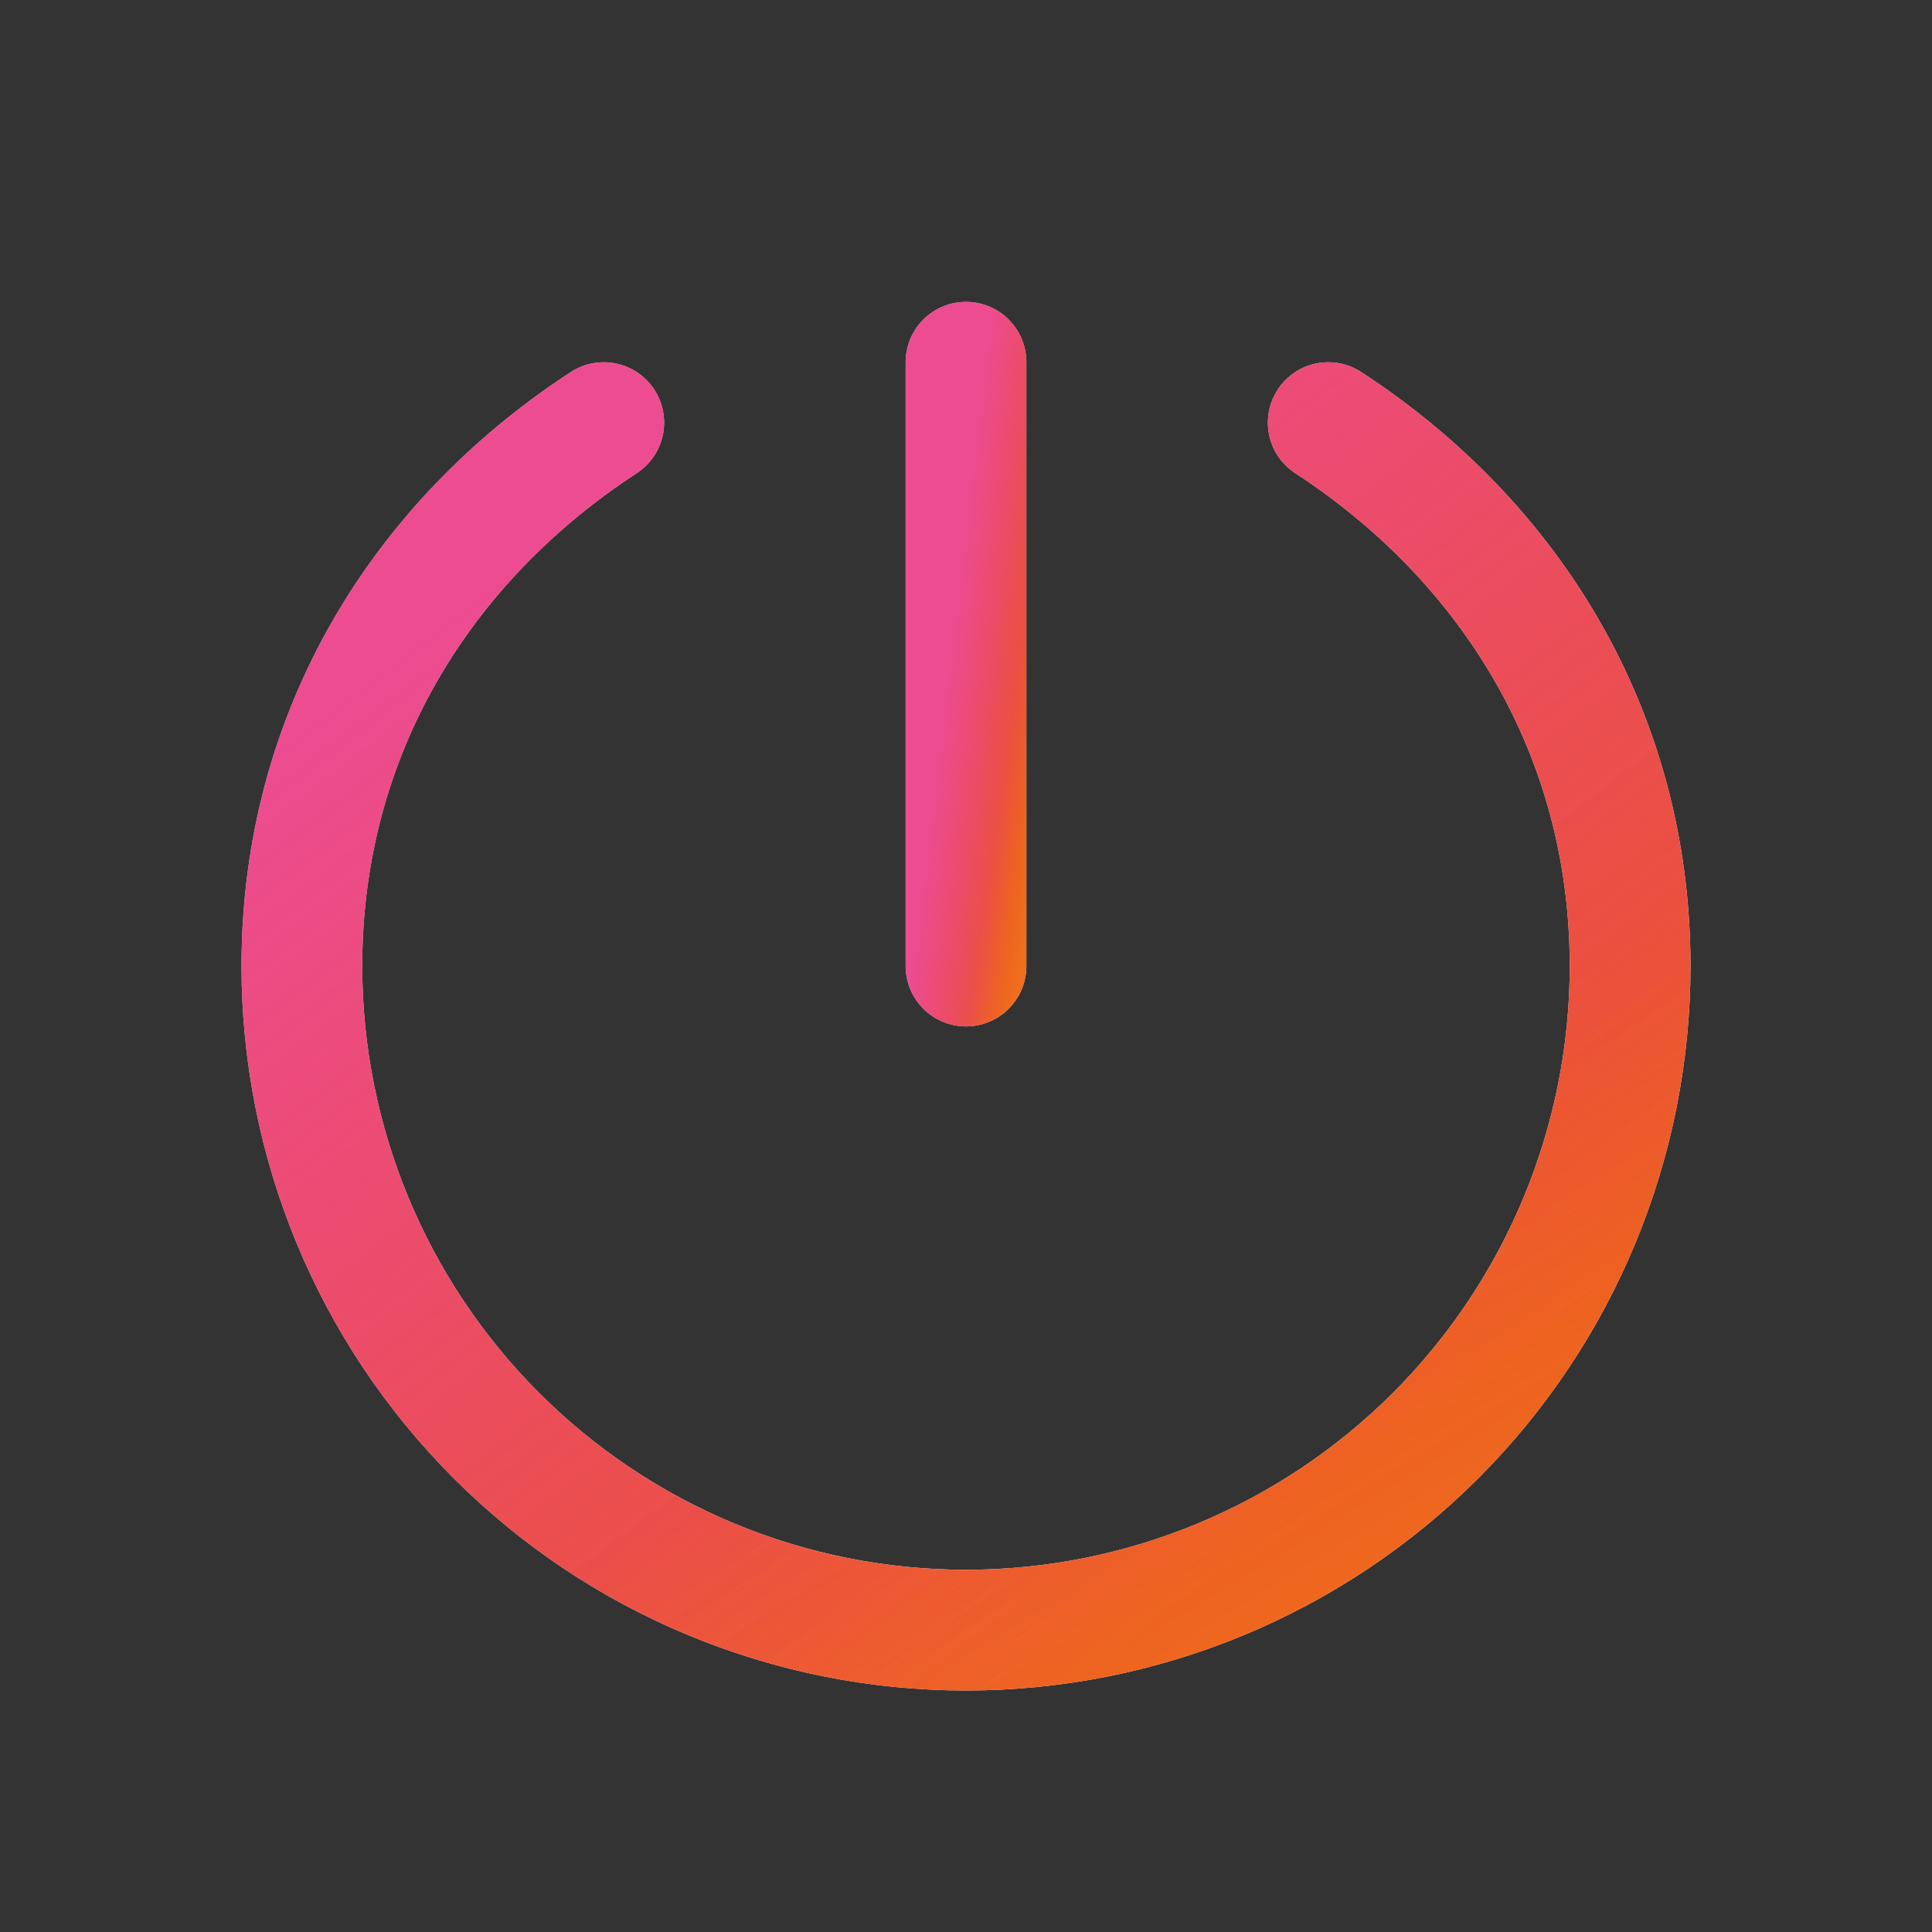
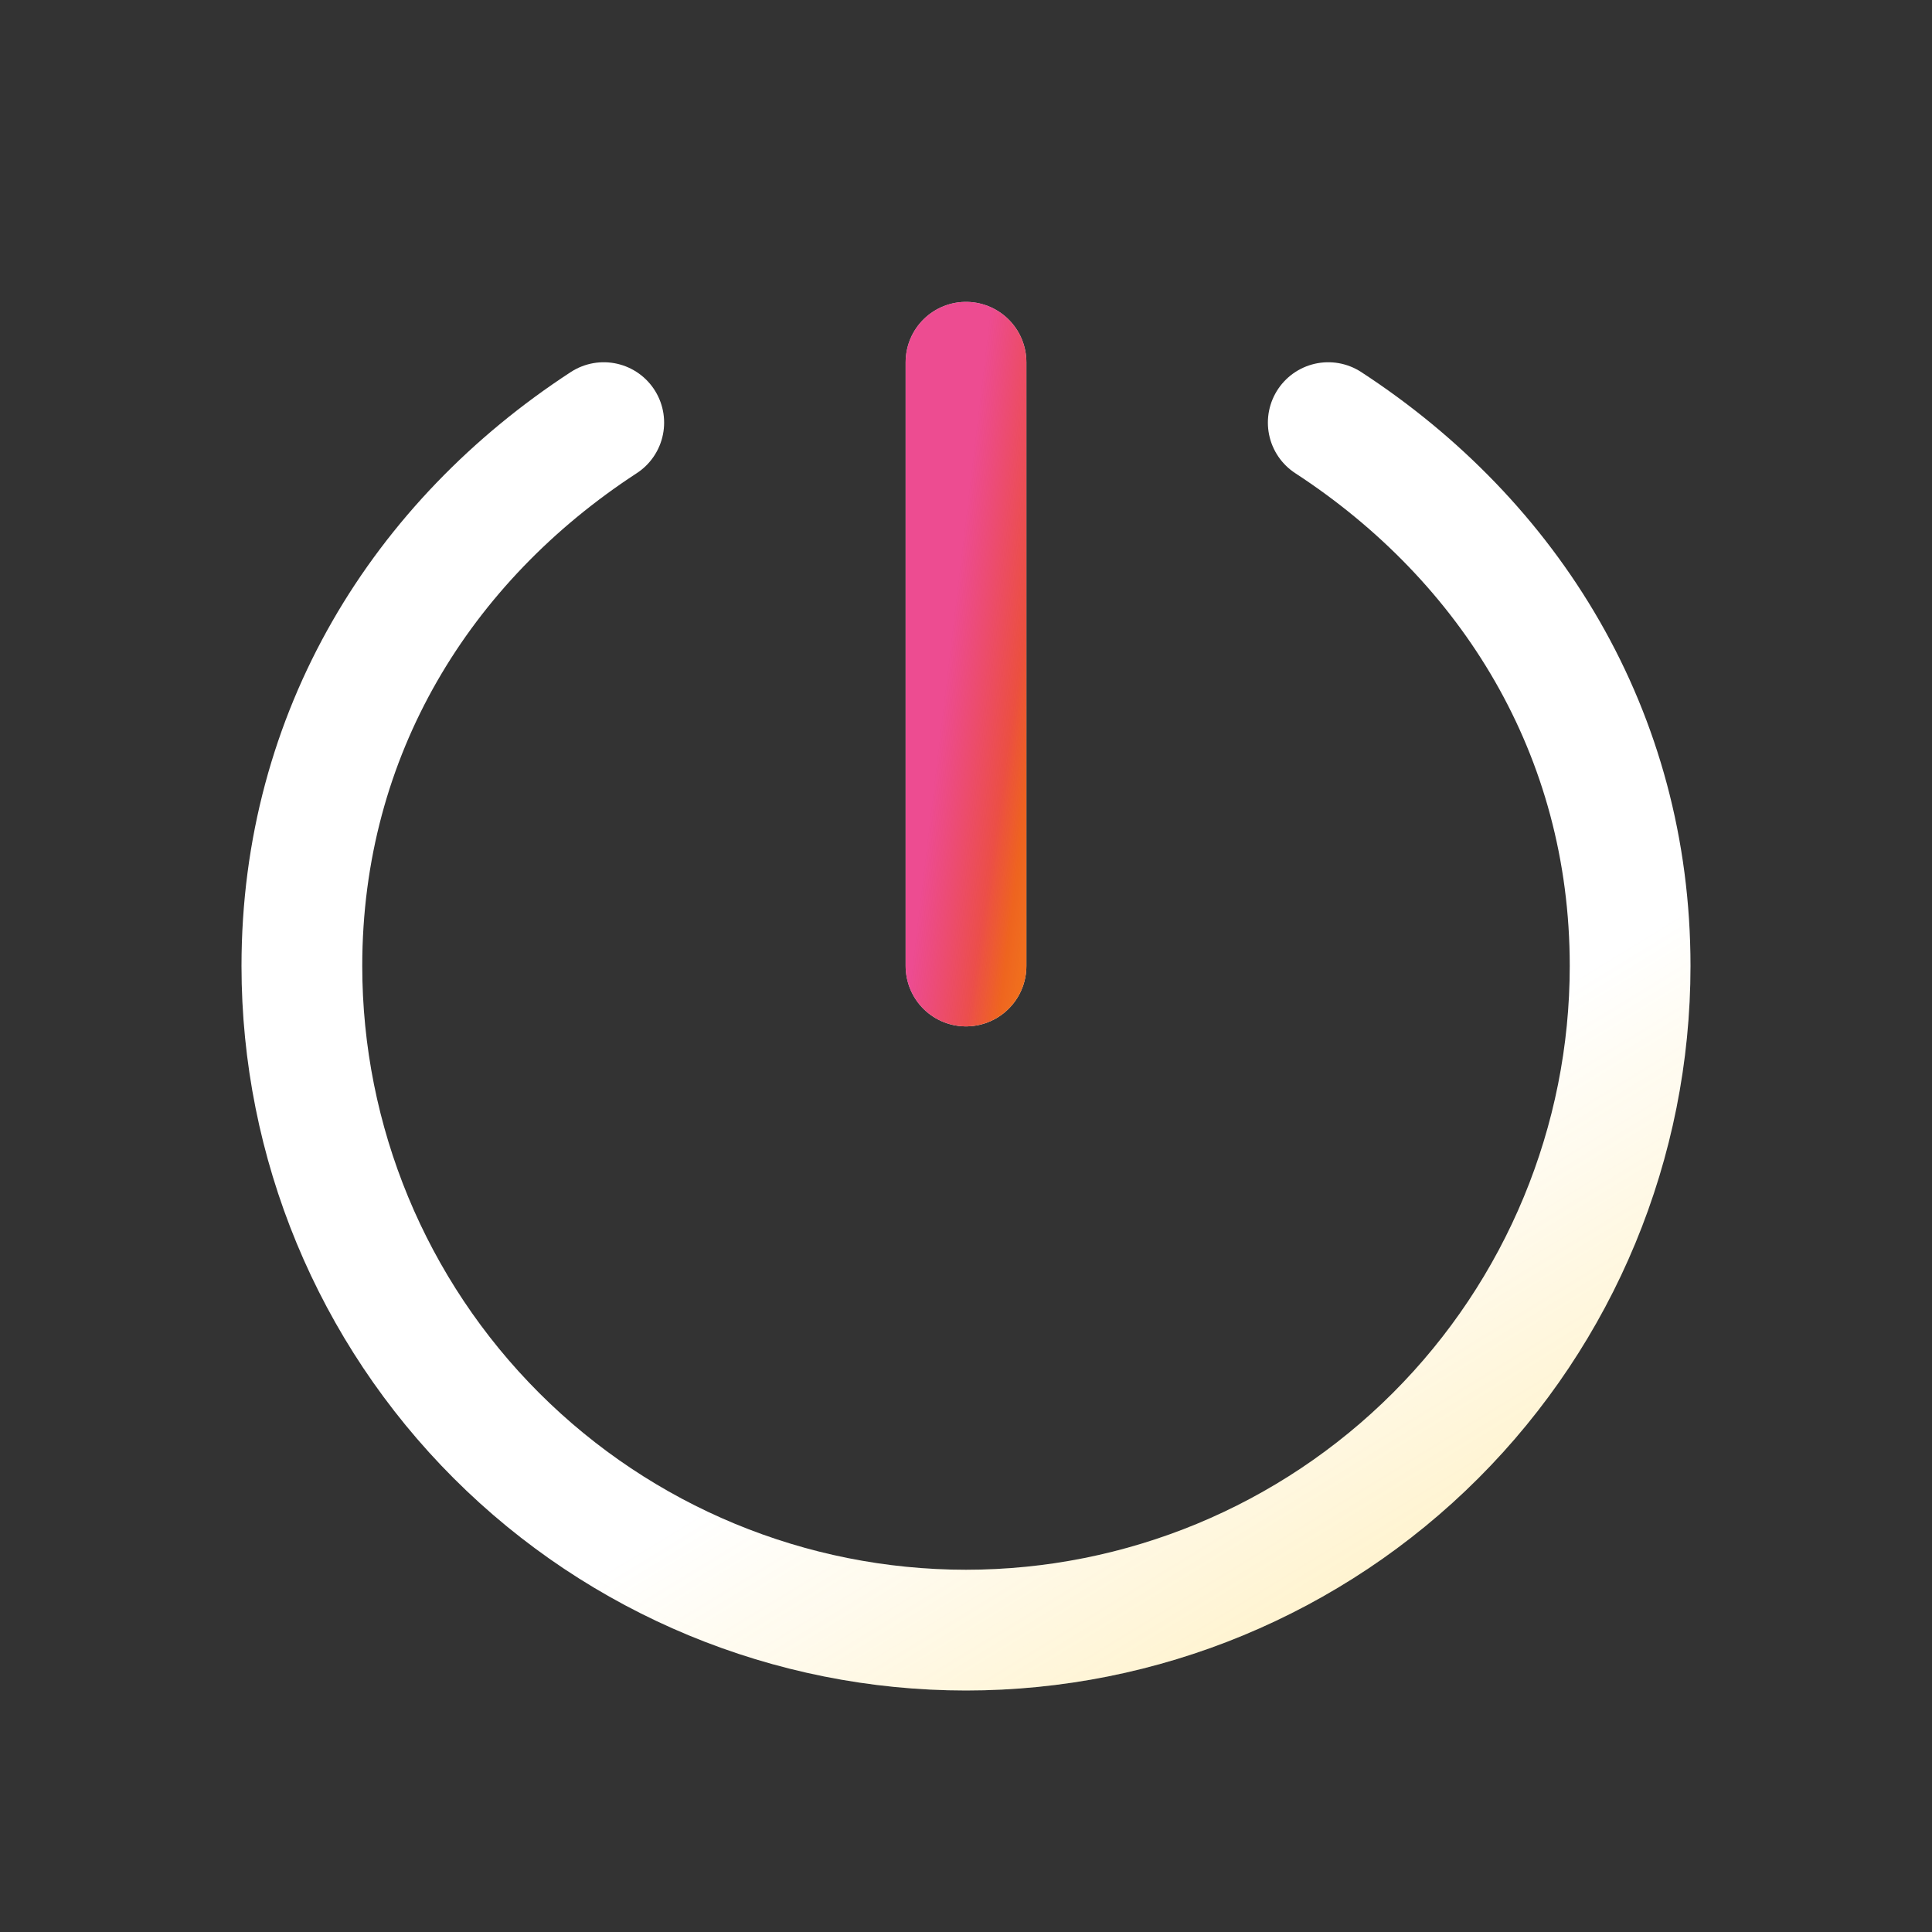
<svg xmlns="http://www.w3.org/2000/svg" width="32" height="32" viewBox="0 0 32 32" fill="none">
  <rect x="0" y="0" width="32" height="32" fill="#333333" stroke="none" />
  <g clip-path="url(#clip0_3185_10127)">
    <path d="M16 6V16" stroke="white" stroke-width="2" stroke-linecap="round" stroke-linejoin="round" />
    <path d="M16 6V16" stroke="url(#paint0_linear_3185_10127)" stroke-width="2" stroke-linecap="round" stroke-linejoin="round" />
    <path d="M16 6V16" stroke="url(#paint1_linear_3185_10127)" stroke-opacity="0.24" stroke-width="2" stroke-linecap="round" stroke-linejoin="round" />
    <path d="M22 7C25.01 8.963 27 12.139 27 16C27 18.917 25.841 21.715 23.778 23.778C21.715 25.841 18.917 27 16 27C13.083 27 10.285 25.841 8.222 23.778C6.159 21.715 5 18.917 5 16C5 12.139 6.99 8.963 10 7" stroke="white" stroke-width="2" stroke-linecap="round" stroke-linejoin="round" />
-     <path d="M22 7C25.01 8.963 27 12.139 27 16C27 18.917 25.841 21.715 23.778 23.778C21.715 25.841 18.917 27 16 27C13.083 27 10.285 25.841 8.222 23.778C6.159 21.715 5 18.917 5 16C5 12.139 6.99 8.963 10 7" stroke="url(#paint2_linear_3185_10127)" stroke-width="2" stroke-linecap="round" stroke-linejoin="round" />
-     <path d="M22 7C25.01 8.963 27 12.139 27 16C27 18.917 25.841 21.715 23.778 23.778C21.715 25.841 18.917 27 16 27C13.083 27 10.285 25.841 8.222 23.778C6.159 21.715 5 18.917 5 16C5 12.139 6.99 8.963 10 7" stroke="url(#paint3_linear_3185_10127)" stroke-opacity="0.24" stroke-width="2" stroke-linecap="round" stroke-linejoin="round" />
+     <path d="M22 7C25.01 8.963 27 12.139 27 16C27 18.917 25.841 21.715 23.778 23.778C21.715 25.841 18.917 27 16 27C13.083 27 10.285 25.841 8.222 23.778C6.159 21.715 5 18.917 5 16" stroke="url(#paint3_linear_3185_10127)" stroke-opacity="0.24" stroke-width="2" stroke-linecap="round" stroke-linejoin="round" />
  </g>
  <defs>
    <linearGradient id="paint0_linear_3185_10127" x1="16.17" y1="7.027" x2="17.698" y2="7.209" gradientUnits="userSpaceOnUse">
      <stop stop-color="#E81F76" stop-opacity="0.8" />
      <stop offset="1" stop-color="#EB5324" />
    </linearGradient>
    <linearGradient id="paint1_linear_3185_10127" x1="16.595" y1="13.031" x2="17.327" y2="13.14" gradientUnits="userSpaceOnUse">
      <stop stop-color="#FFC208" stop-opacity="0" />
      <stop offset="1" stop-color="#FFC208" />
    </linearGradient>
    <linearGradient id="paint2_linear_3185_10127" x1="8.735" y1="9.054" x2="21.252" y2="25.487" gradientUnits="userSpaceOnUse">
      <stop stop-color="#E81F76" stop-opacity="0.8" />
      <stop offset="1" stop-color="#EB5324" />
    </linearGradient>
    <linearGradient id="paint3_linear_3185_10127" x1="18.09" y1="21.062" x2="22.573" y2="28.392" gradientUnits="userSpaceOnUse">
      <stop stop-color="#FFC208" stop-opacity="0" />
      <stop offset="1" stop-color="#FFC208" />
    </linearGradient>
    <clipPath id="clip0_3185_10127">
      <rect width="32" height="32" fill="white" />
    </clipPath>
  </defs>
</svg>